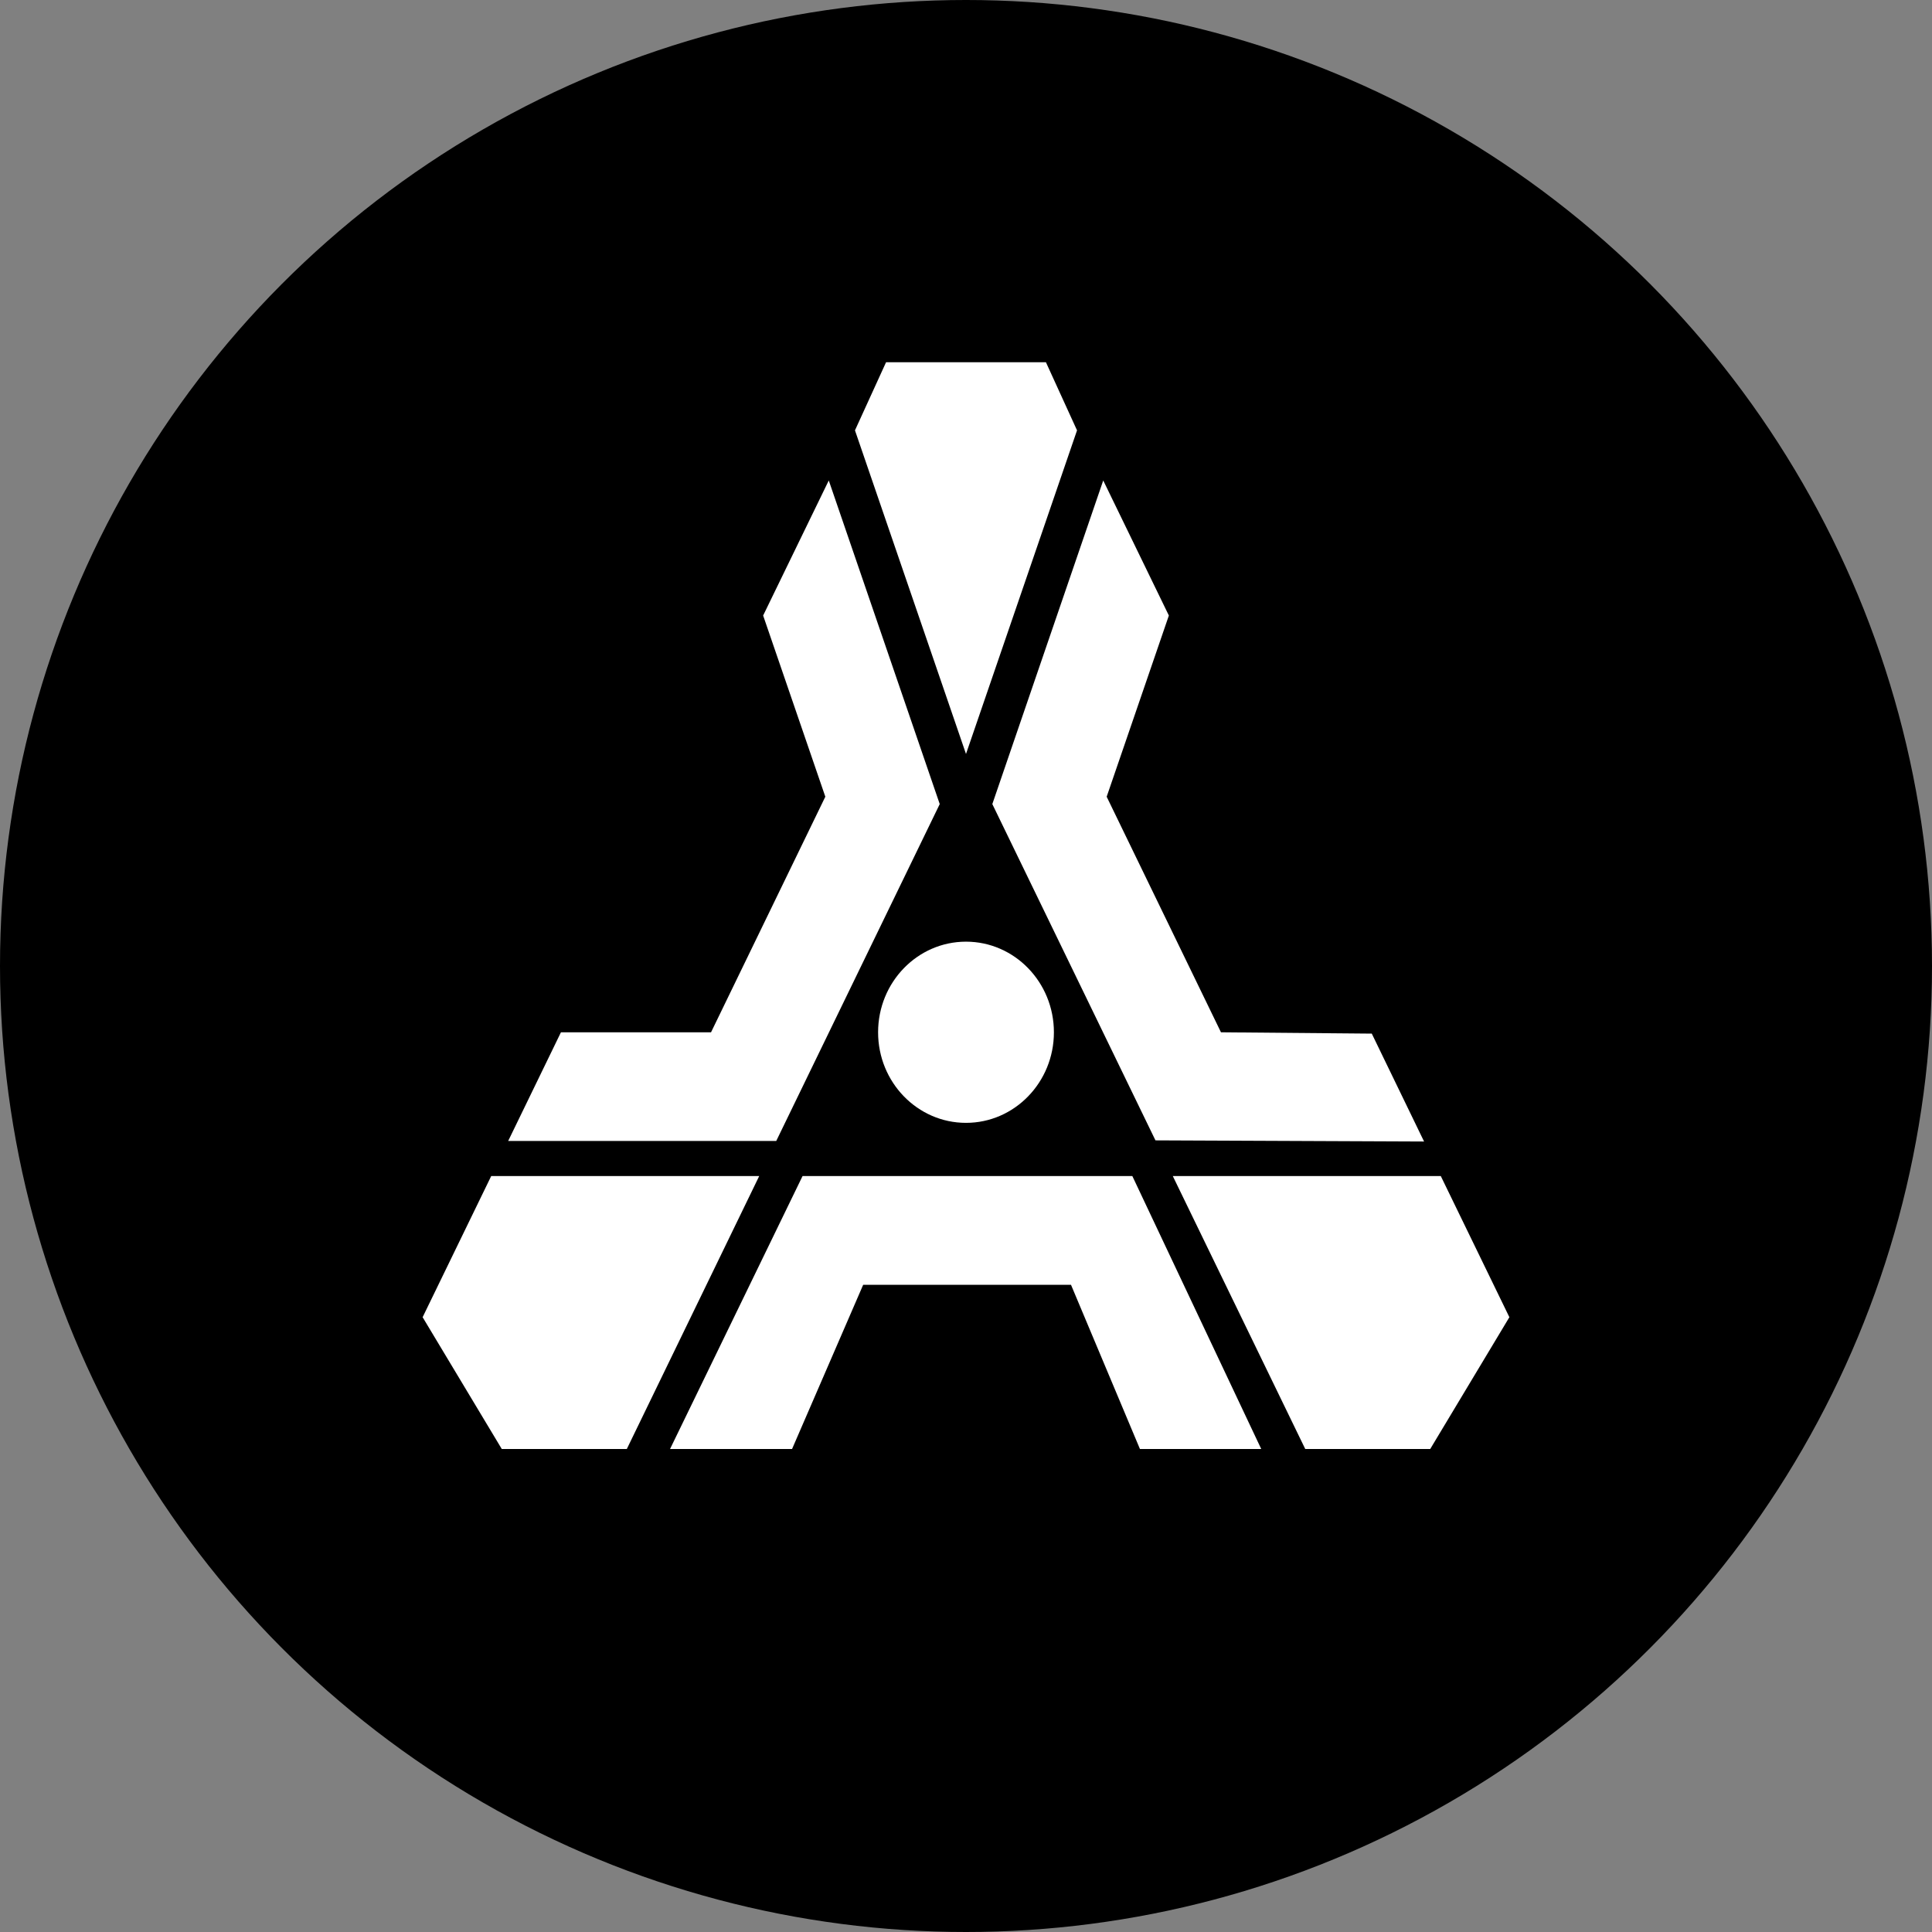
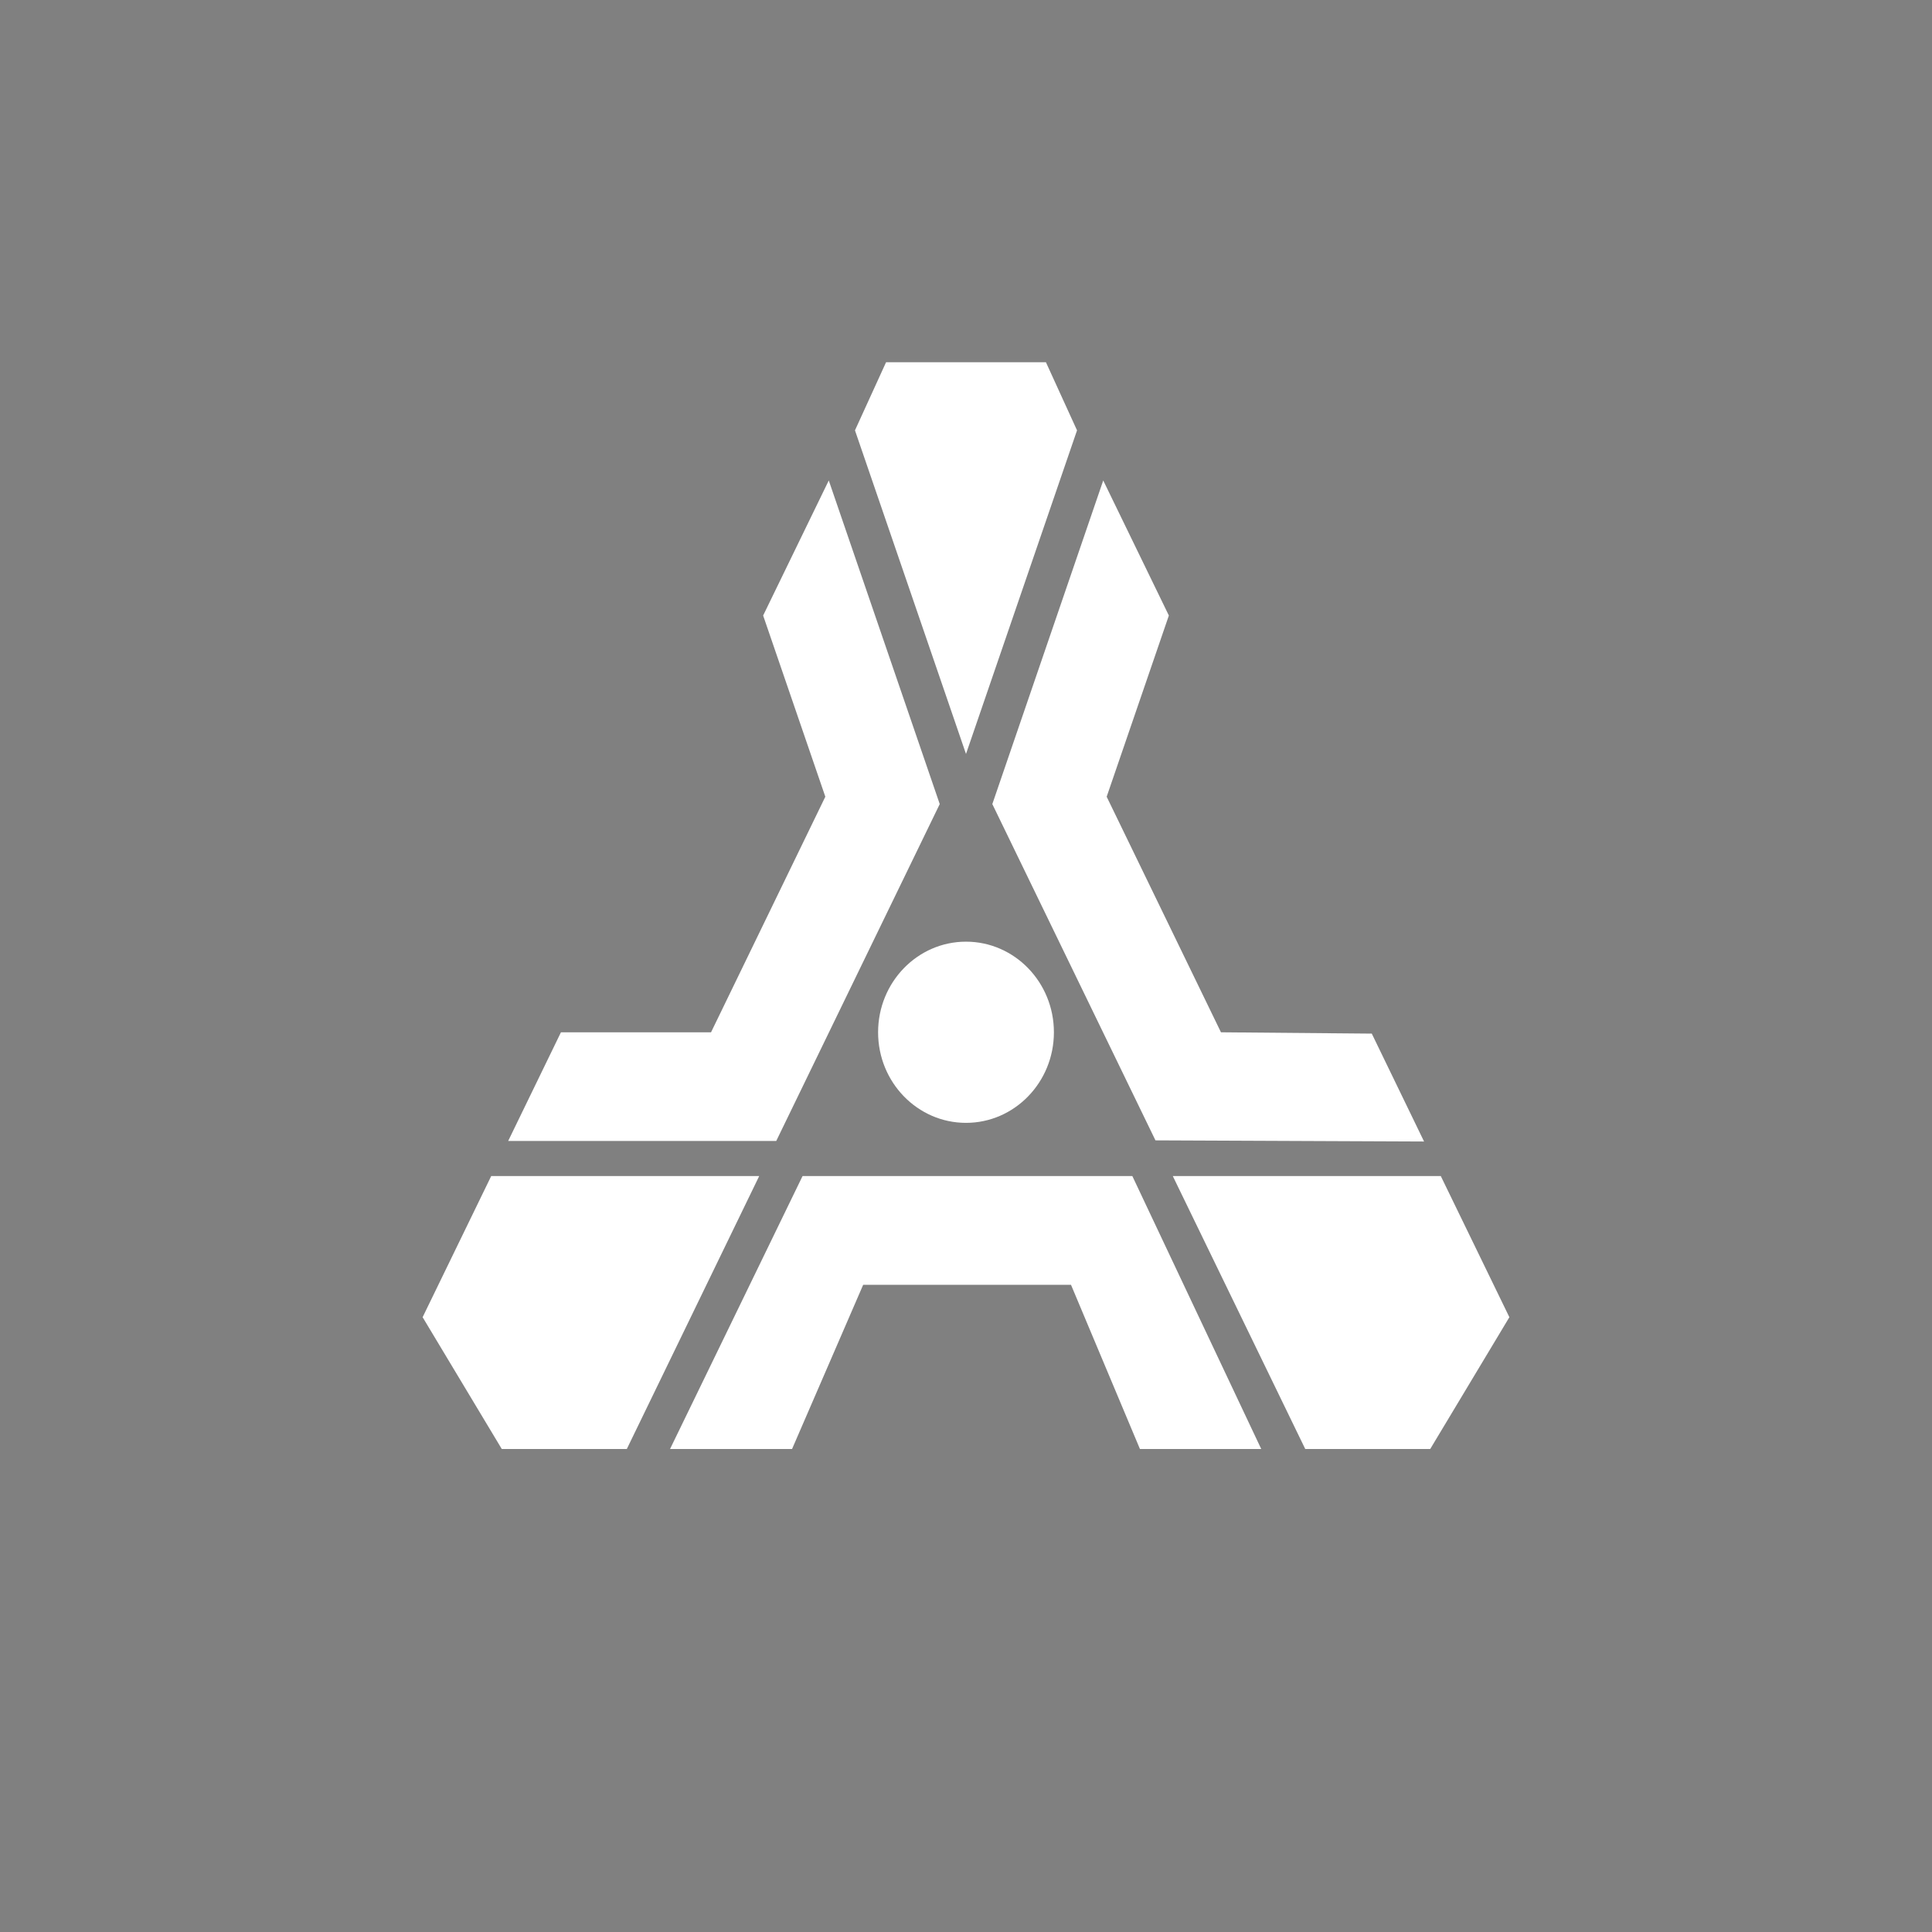
<svg xmlns="http://www.w3.org/2000/svg" width="32" height="32" viewBox="0 0 32 32" fill="none">
  <rect x="0" y="0" width="32" height="32" fill="#808080" stroke="none" />
-   <circle cx="16" cy="16" r="16" fill="black" />
-   <path fill-rule="evenodd" clip-rule="evenodd" d="M20.89 24L18.881 24L17.739 21.28L14.297 21.28L13.119 24L11.098 24L13.293 19.479L18.755 19.479L20.89 24ZM18.273 7.958L19.36 10.195L18.33 13.196L20.223 17.098L22.721 17.12L23.587 18.907L19.138 18.888L16.436 13.318L18.273 7.958ZM8.417 18.898L9.291 17.098L11.777 17.098L13.67 13.196L12.64 10.195L13.727 7.958L15.565 13.318L12.857 18.898L8.417 18.898ZM10.382 24L8.311 24L7 21.817L8.136 19.479L12.575 19.479L10.382 24ZM21.619 24L19.425 19.479L23.864 19.479L25 21.817L23.689 24L21.619 24ZM16 12.488L14.161 7.128L14.676 6L17.324 6L17.839 7.128L16 12.488ZM16 18.598C15.196 18.598 14.544 17.926 14.544 17.098C14.544 16.269 15.196 15.597 16 15.597C16.804 15.597 17.456 16.269 17.456 17.098C17.456 17.926 16.804 18.598 16 18.598Z" fill="white" />
+   <path fill-rule="evenodd" clip-rule="evenodd" d="M20.89 24L18.881 24L17.739 21.28L14.297 21.28L13.119 24L11.098 24L13.293 19.479L18.755 19.479L20.89 24ZM18.273 7.958L19.36 10.195L18.33 13.196L20.223 17.098L22.721 17.12L23.587 18.907L19.138 18.888L16.436 13.318L18.273 7.958ZM8.417 18.898L9.291 17.098L11.777 17.098L13.67 13.196L12.64 10.195L13.727 7.958L15.565 13.318L12.857 18.898L8.417 18.898M10.382 24L8.311 24L7 21.817L8.136 19.479L12.575 19.479L10.382 24ZM21.619 24L19.425 19.479L23.864 19.479L25 21.817L23.689 24L21.619 24ZM16 12.488L14.161 7.128L14.676 6L17.324 6L17.839 7.128L16 12.488ZM16 18.598C15.196 18.598 14.544 17.926 14.544 17.098C14.544 16.269 15.196 15.597 16 15.597C16.804 15.597 17.456 16.269 17.456 17.098C17.456 17.926 16.804 18.598 16 18.598Z" fill="white" />
</svg>